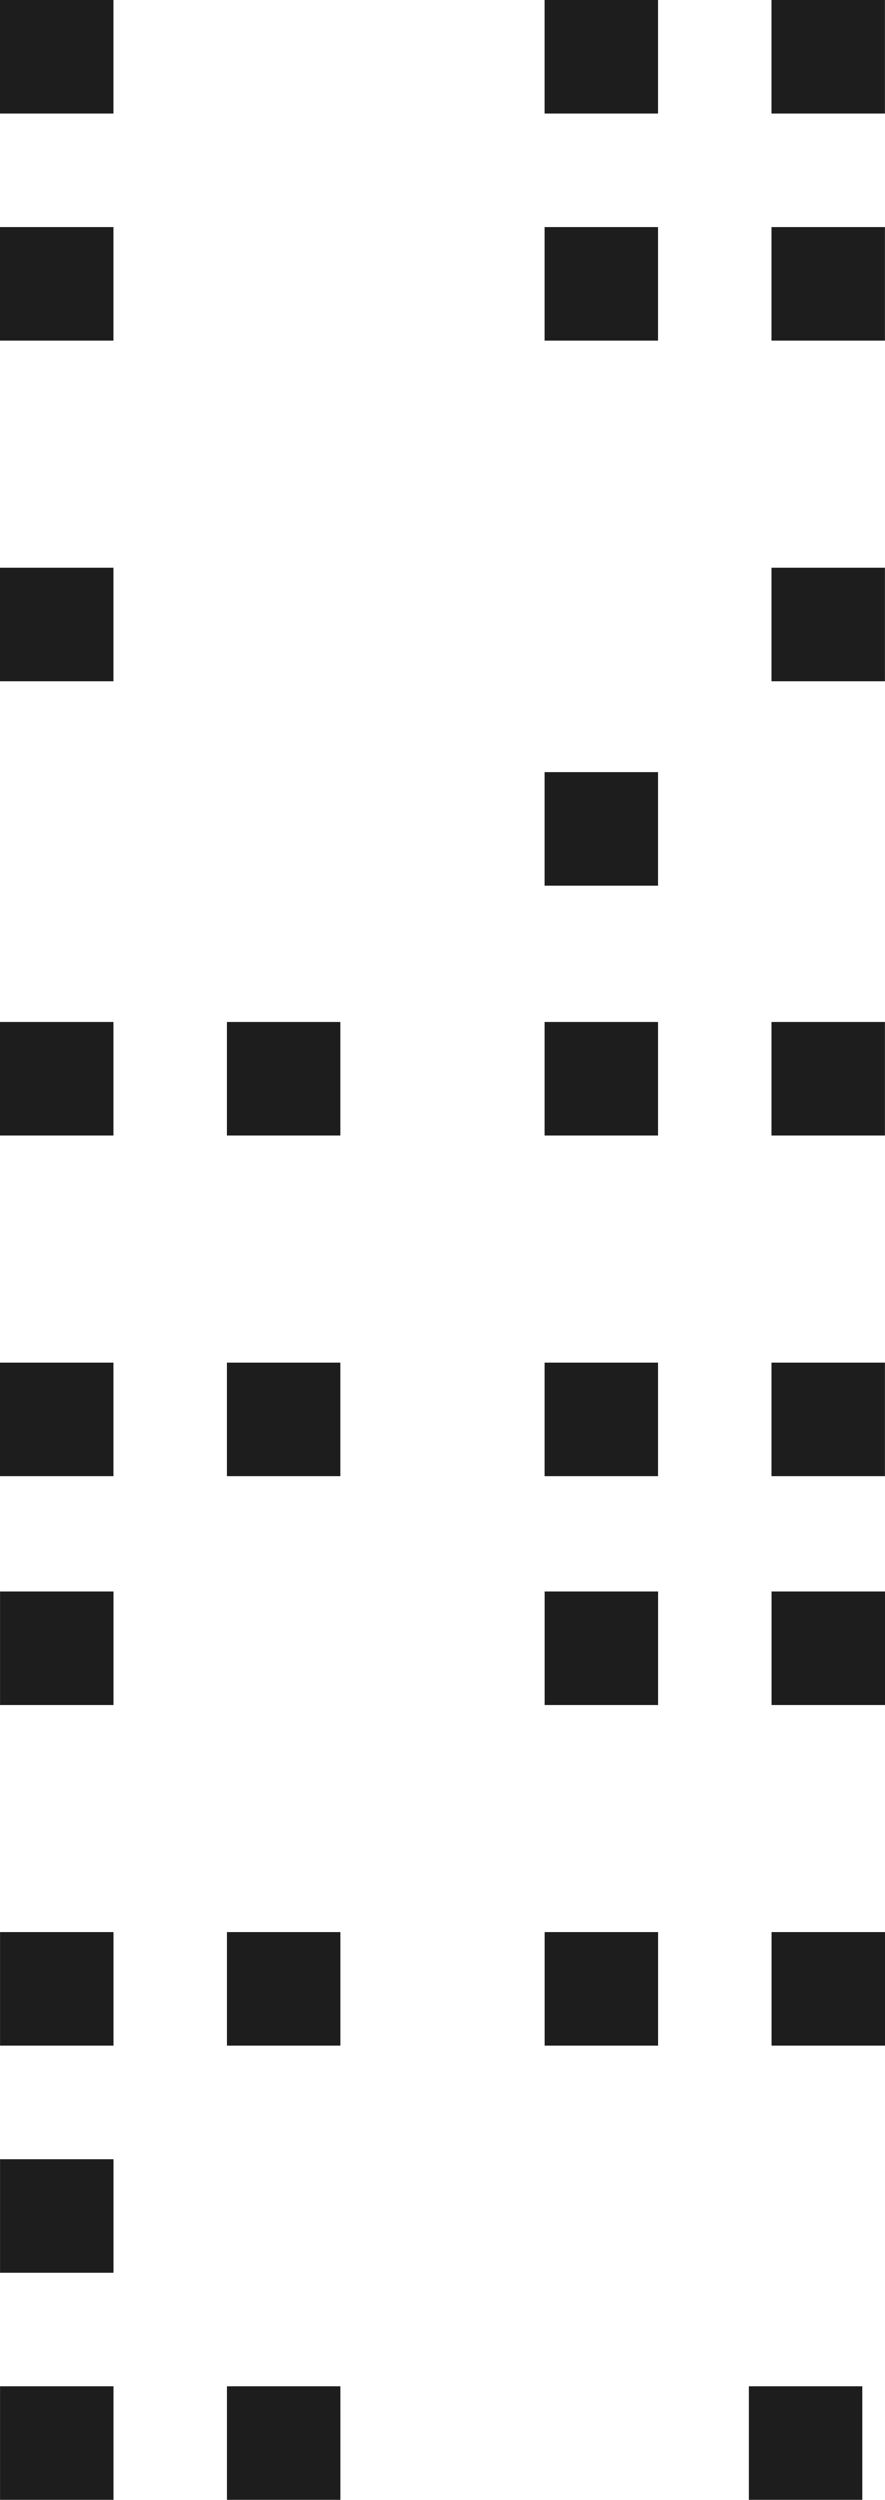
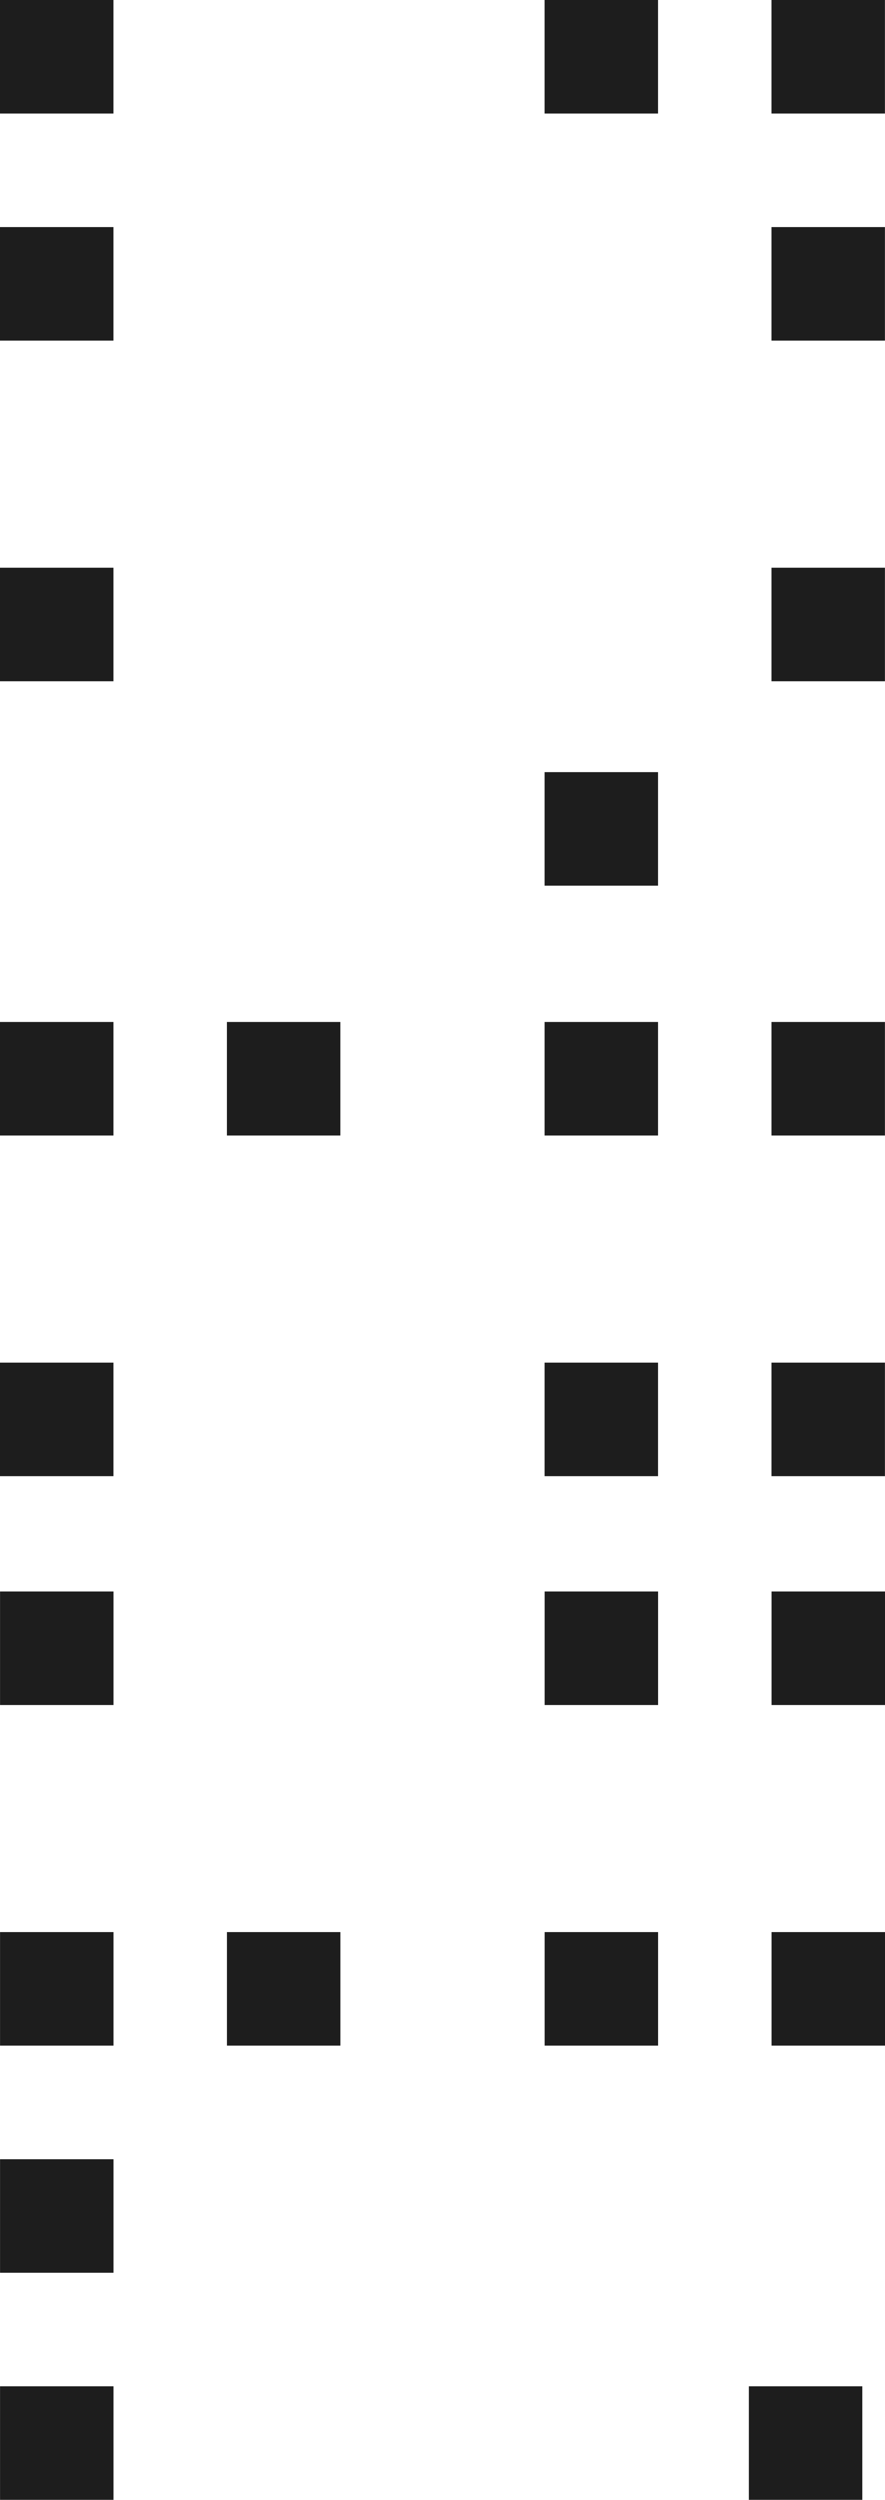
<svg xmlns="http://www.w3.org/2000/svg" width="55.098" height="155.5" viewBox="0 0 55.098 155.5" fill="none">
  <desc>
			Created with Pixso.
	</desc>
  <defs />
  <rect id="Rectangle 22" width="7.063" height="7.063" fill="#1D1D1D" fill-opacity="1" />
  <rect id="Rectangle 23" x="33.905" width="7.063" height="7.063" fill="#1D1D1D" fill-opacity="1" />
  <rect id="Rectangle 33" x="33.905" y="48.029" width="7.063" height="7.063" fill="#1D1D1D" fill-opacity="1" />
  <rect id="Rectangle 36" x="48.031" y="35.314" width="7.063" height="7.063" fill="#1D1D1D" fill-opacity="1" />
-   <rect id="Rectangle 26" x="33.905" y="14.125" width="7.063" height="7.063" fill="#1D1D1D" fill-opacity="1" />
  <rect id="Rectangle 34" x="33.905" y="63.57" width="7.063" height="7.063" fill="#1D1D1D" fill-opacity="1" />
  <rect id="Rectangle 28" x="48.031" y="14.125" width="7.063" height="7.063" fill="#1D1D1D" fill-opacity="1" />
  <rect id="Rectangle 35" x="48.031" y="63.57" width="7.063" height="7.063" fill="#1D1D1D" fill-opacity="1" />
  <rect id="Rectangle 27" x="48.031" width="7.063" height="7.063" fill="#1D1D1D" fill-opacity="1" />
  <rect id="Rectangle 24" y="14.125" width="7.063" height="7.063" fill="#1D1D1D" fill-opacity="1" />
  <rect id="Rectangle 29" y="35.314" width="7.063" height="7.063" fill="#1D1D1D" fill-opacity="1" />
  <rect id="Rectangle 30" y="63.57" width="7.063" height="7.063" fill="#1D1D1D" fill-opacity="1" />
  <rect id="Rectangle 32" y="84.76" width="7.063" height="7.063" fill="#1D1D1D" fill-opacity="1" />
  <rect id="Rectangle 45" x="0.003" y="120.182" width="7.063" height="7.063" fill="#1D1D1D" fill-opacity="1" />
-   <rect id="Rectangle 37" x="14.127" y="84.76" width="7.063" height="7.063" fill="#1D1D1D" fill-opacity="1" />
  <rect id="Rectangle 38" x="0.003" y="98.996" width="7.063" height="7.063" fill="#1D1D1D" fill-opacity="1" />
  <rect id="Rectangle 46" x="0.003" y="134.311" width="7.063" height="7.063" fill="#1D1D1D" fill-opacity="1" />
  <rect id="Rectangle 47" x="14.129" y="120.182" width="7.063" height="7.063" fill="#1D1D1D" fill-opacity="1" />
-   <rect id="Rectangle 49" x="14.129" y="148.436" width="7.063" height="7.063" fill="#1D1D1D" fill-opacity="1" />
  <rect id="Rectangle 50" x="46.622" y="148.436" width="7.063" height="7.063" fill="#1D1D1D" fill-opacity="1" />
  <rect id="Rectangle 48" x="0.003" y="148.436" width="7.063" height="7.063" fill="#1D1D1D" fill-opacity="1" />
  <rect id="Rectangle 39" x="33.905" y="84.76" width="7.063" height="7.063" fill="#1D1D1D" fill-opacity="1" />
  <rect id="Rectangle 40" x="48.031" y="84.76" width="7.063" height="7.063" fill="#1D1D1D" fill-opacity="1" />
  <rect id="Rectangle 41" x="33.908" y="98.996" width="7.063" height="7.063" fill="#1D1D1D" fill-opacity="1" />
  <rect id="Rectangle 43" x="33.908" y="120.182" width="7.063" height="7.063" fill="#1D1D1D" fill-opacity="1" />
  <rect id="Rectangle 44" x="48.035" y="120.182" width="7.063" height="7.063" fill="#1D1D1D" fill-opacity="1" />
  <rect id="Rectangle 42" x="48.035" y="98.996" width="7.063" height="7.063" fill="#1D1D1D" fill-opacity="1" />
  <rect id="Rectangle 31" x="14.127" y="63.57" width="7.063" height="7.063" fill="#1D1D1D" fill-opacity="1" />
</svg>